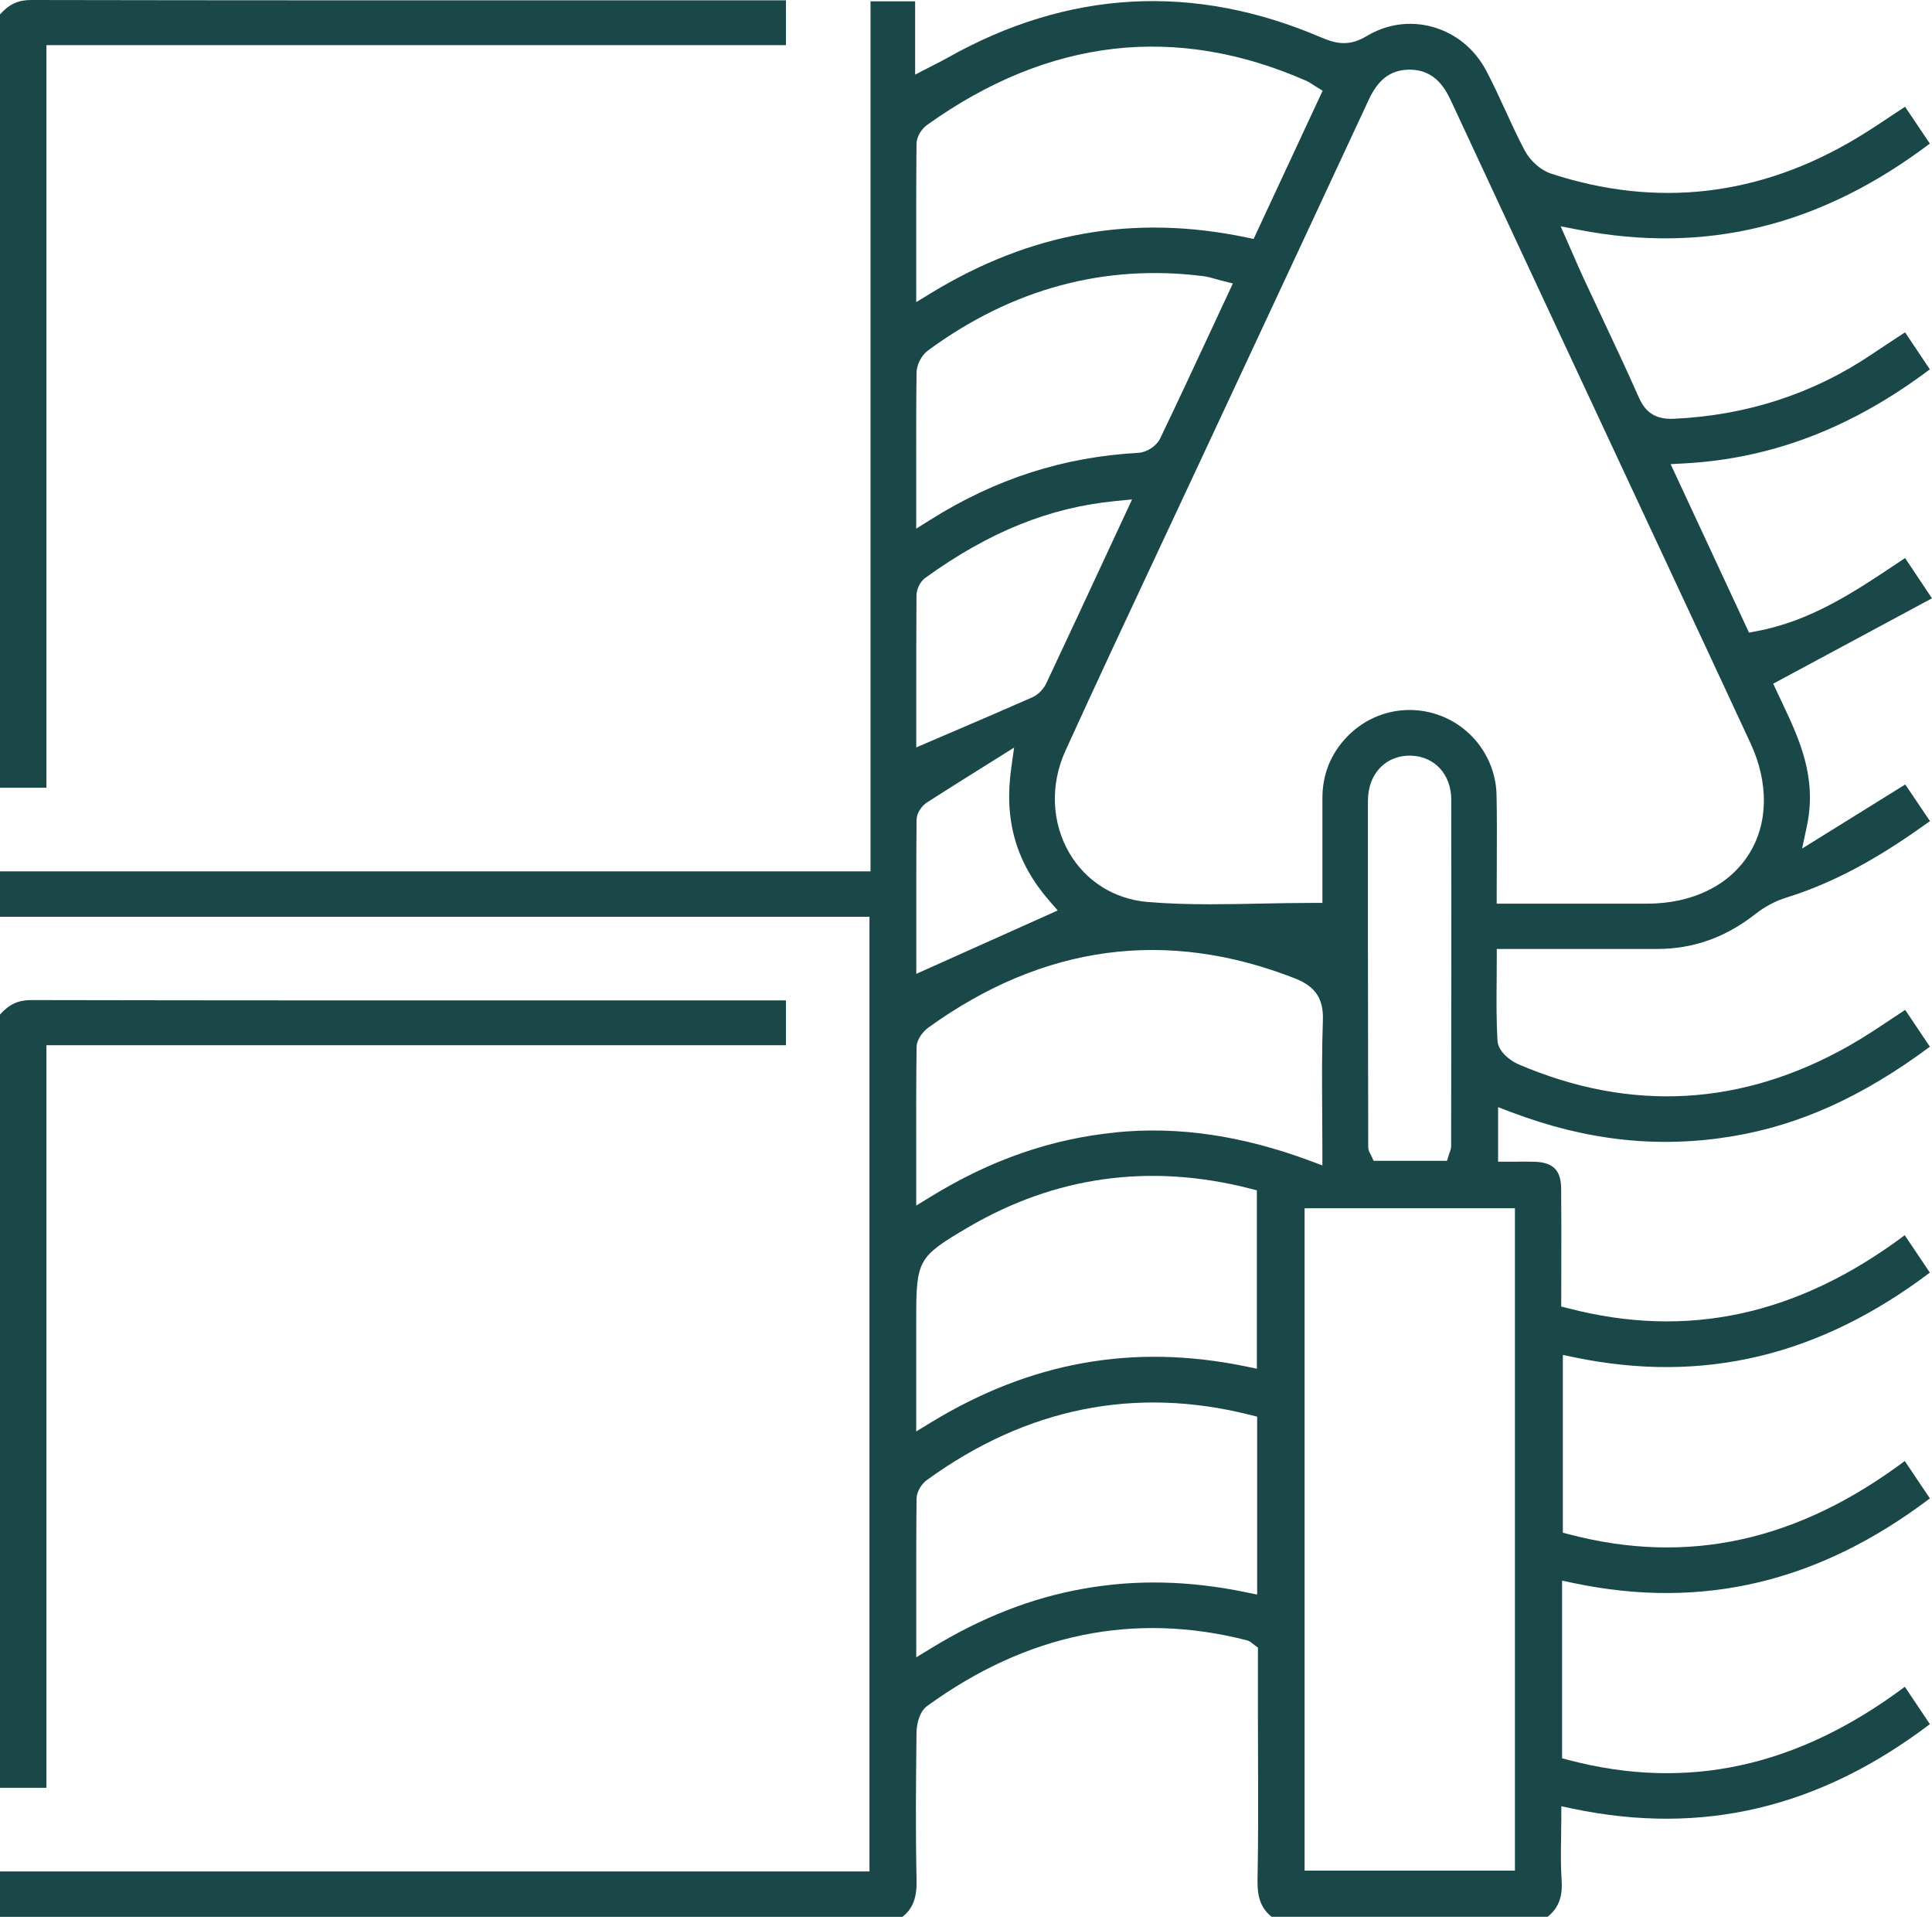
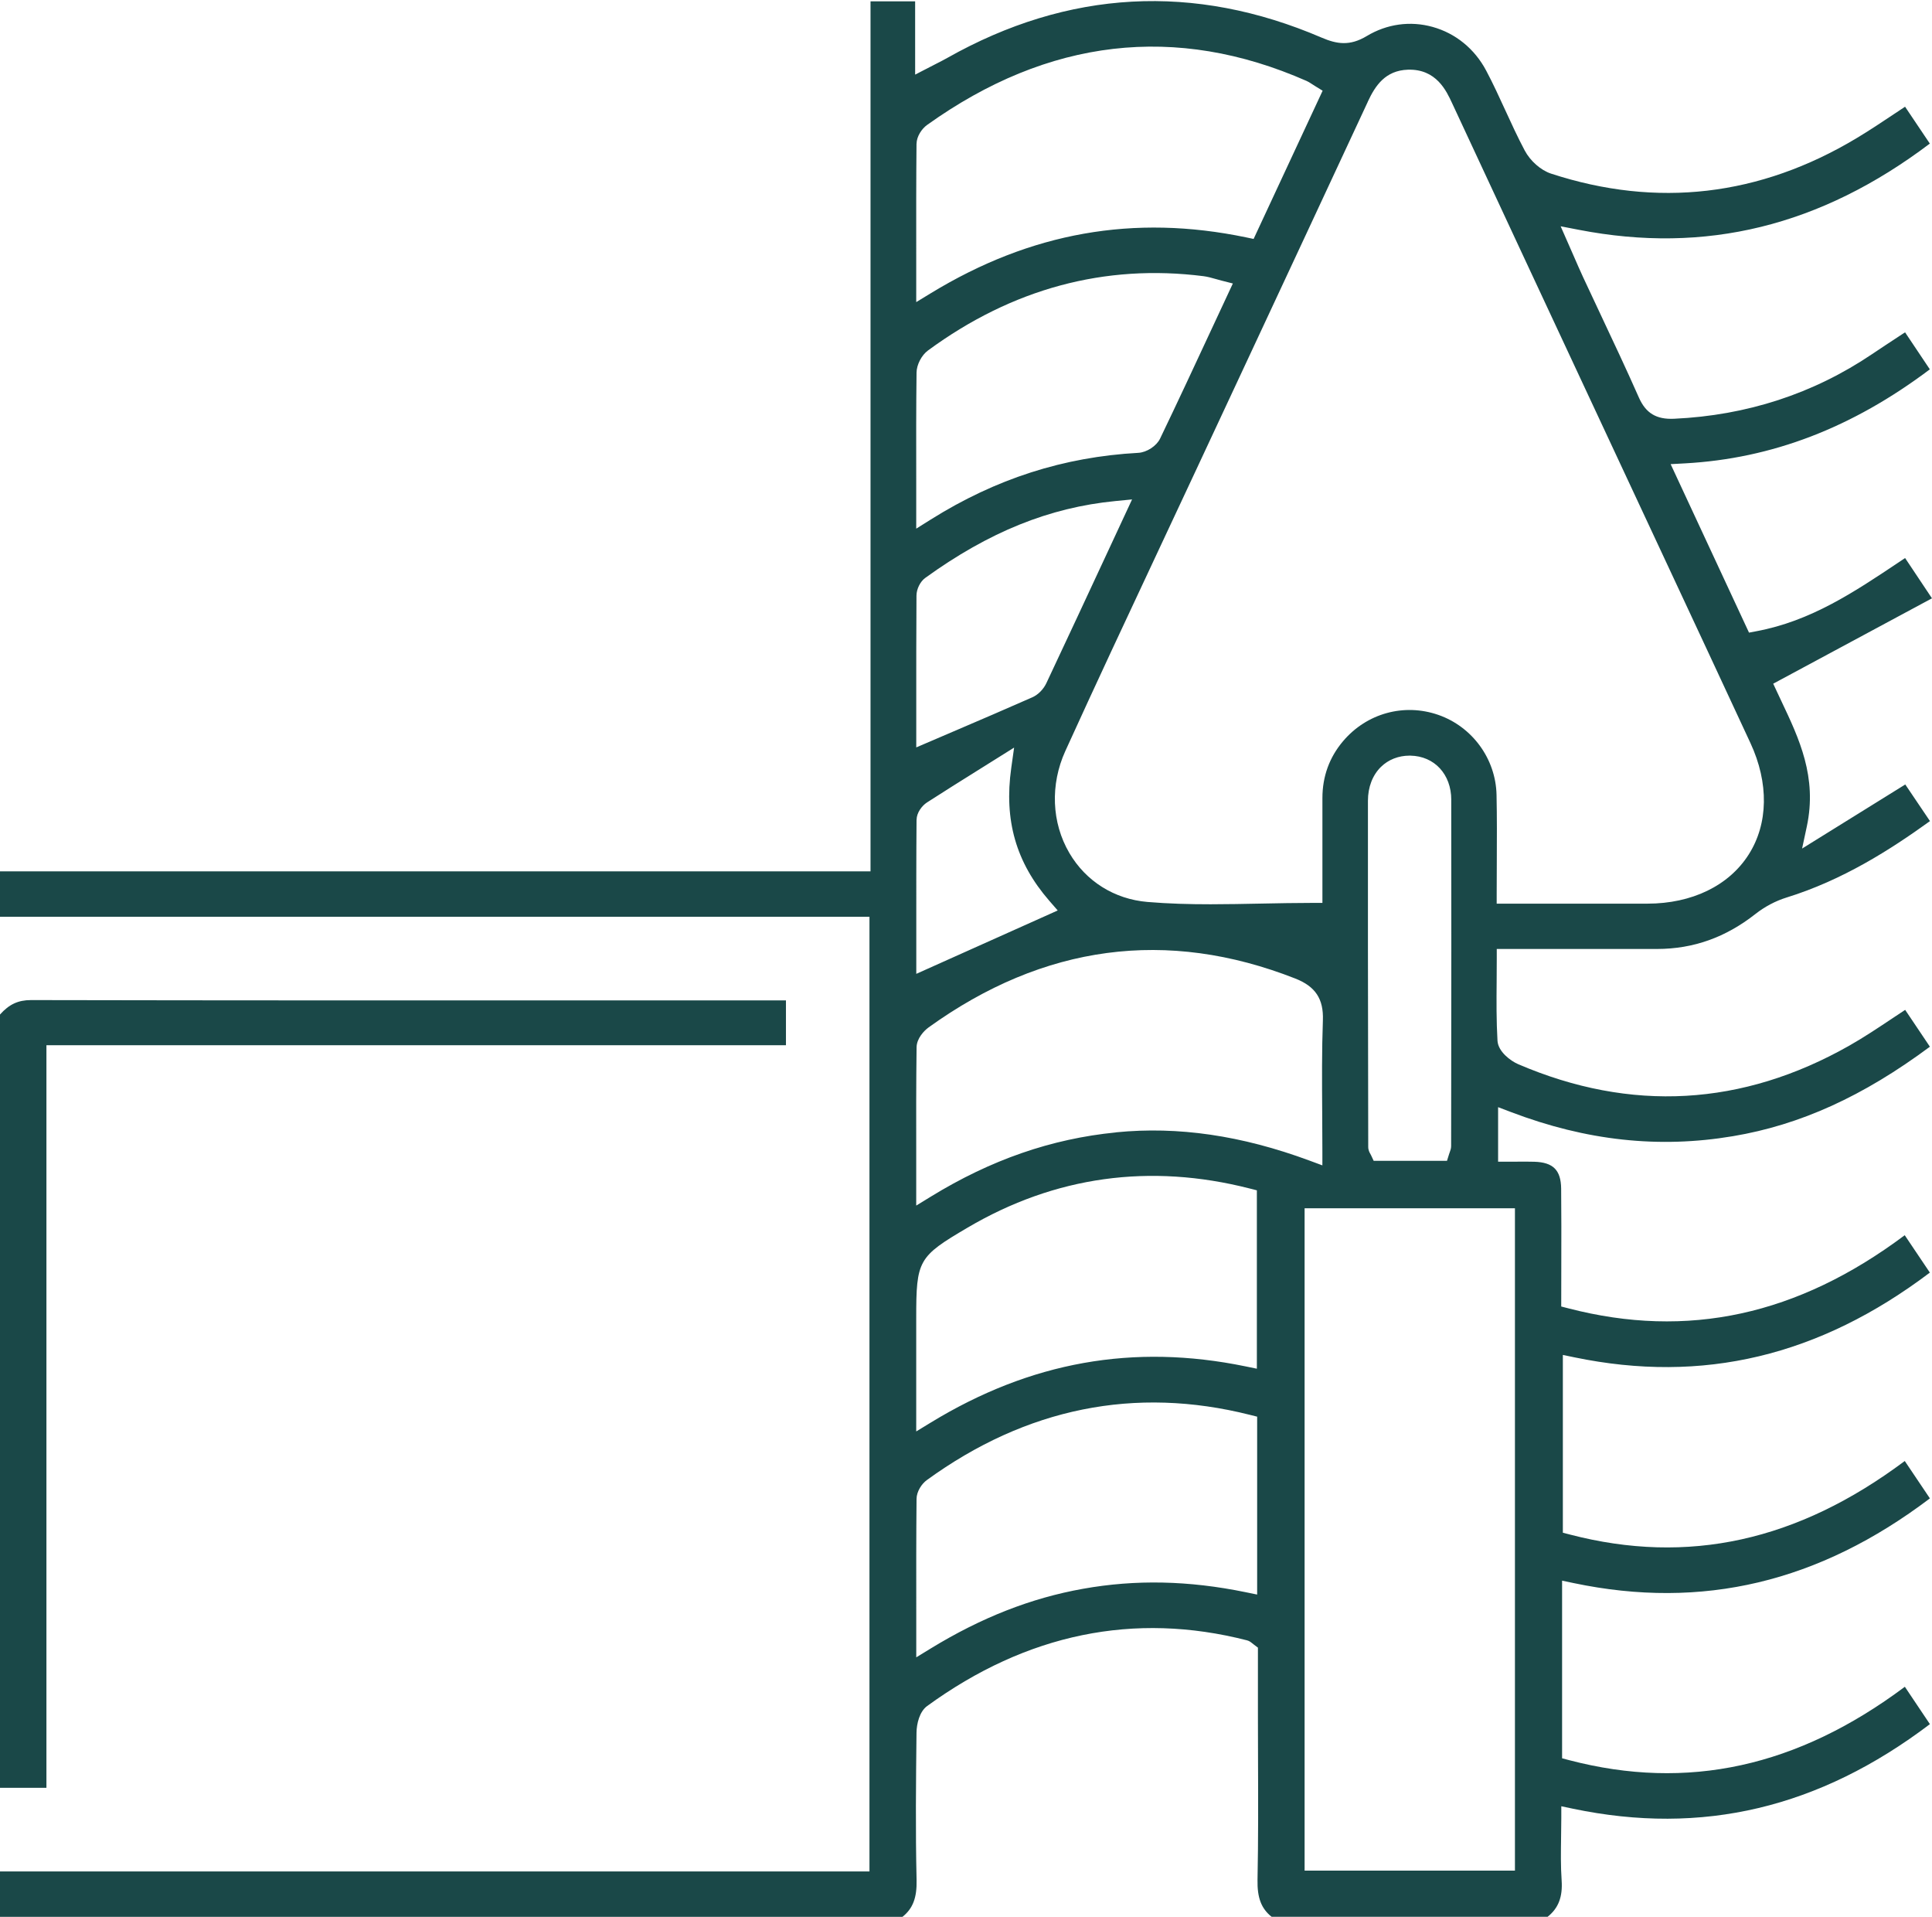
<svg xmlns="http://www.w3.org/2000/svg" id="a" data-name="Layer_1" viewBox="0 0 533.47 529.16">
  <defs>
    <style>
      .b {
        fill: #1a4848;
      }
    </style>
  </defs>
  <path class="b" d="M525.97,465.65c-29.68,22.17-60.02,28.79-92.67,20.26l-1.97-.52v-49.04l3.18.67c35.55,7.45,67.75-.19,98.38-23.38l-6.94-10.32c-29.6,22.14-59.87,28.78-92.43,20.31l-1.98-.51v-49.08l3.18.66c35.46,7.35,67.59-.3,98.16-23.39l-6.94-10.32c-29.56,22.13-59.98,28.72-92.87,20.19l-1.98-.51.02-11.45c.02-7.14.03-14.11-.04-21.08-.06-5.12-2.2-7.27-7.4-7.43-1.72-.05-3.44-.04-5.11-.02h-4.9s0-15.05,0-15.05l3.58,1.36c20.79,7.91,40.84,10.09,61.28,6.65,18.57-3.12,35.9-10.98,54.37-24.7l-6.83-10.17c-1.22.81-2.42,1.6-3.6,2.39-4.01,2.67-7.8,5.2-11.8,7.47-29.56,16.77-60.34,18.5-91.47,5.13-2.11-.91-5.53-3.47-5.7-6.48-.32-5.48-.28-10.87-.23-16.58.02-2.01.03-4.04.03-6.1v-2.64h15.54c9.72,0,19.24.01,28.76,0,10.02-.02,18.9-3.19,27.14-9.67,2.54-2,5.57-3.6,8.54-4.52,15.53-4.8,28.69-13.21,39.64-21.11l-6.82-10.11-28.49,17.69,1.3-6.08c2.92-13.64-2.12-24.28-7-34.57l-2.28-4.86,43.84-23.57-7.42-11.12-1.66,1.11c-12.54,8.38-24.38,16.29-39.42,19.1l-2.02.38-21.64-46.51,3.9-.21c24.07-1.32,46.23-9.82,67.67-25.96l-6.84-10.22-1.48.97c-2.66,1.75-5.2,3.41-7.72,5.11-16.14,10.87-34.5,16.86-54.57,17.78-4.91.23-7.81-1.53-9.73-5.86-3.38-7.65-7.01-15.36-10.52-22.81-1.63-3.47-3.26-6.94-4.88-10.41-.87-1.89-1.71-3.8-2.66-5.99l-3.54-8.06,4.96.96c35.05,6.8,66.8-.99,96.98-23.79l-6.84-10.18c-1,.66-1.99,1.32-2.96,1.97-3.54,2.36-6.89,4.59-10.37,6.68-26.77,16.08-55.18,19.38-84.42,9.82-2.82-.92-5.74-3.49-7.28-6.4-1.95-3.67-3.7-7.49-5.39-11.17-1.65-3.6-3.36-7.32-5.23-10.84-3.19-6.03-8.45-10.32-14.81-12.09-6.17-1.72-12.63-.82-18.19,2.53-4.67,2.8-8.23,2.24-12.47.42-35.19-15.11-69.96-13.22-103.36,5.62-.91.51-1.84.99-3,1.58l-5.86,3.02V.37h-12.32v240.18H0v12.53h240.08v263.55H0v12.53h249.19c2.88-2.28,4.02-5.3,3.9-10.19-.32-13.71-.17-27.42-.02-40.67.03-2.42.82-5.8,2.94-7.34,27.49-19.99,57.2-26.1,88.29-18.14.66.17,1.07.5,1.4.77.13.1.31.25.59.46l1.05.79v17.93c0,4.33.02,8.67.03,13,.04,10.87.08,22.12-.14,33.19-.1,4.91,1.04,7.93,3.9,10.19h76.19c3-2.37,4.2-5.51,3.88-10.09-.27-3.93-.21-7.77-.15-11.84.03-1.75.06-3.53.06-5.34v-3.25l3.18.67c35.74,7.48,68.01-.16,98.6-23.34l-6.92-10.32ZM377.67,28.09c2.08-4.47,4.86-8.64,11.09-8.85,7.85-.25,10.64,5.89,12.18,9.2,12.64,27.18,25.32,54.34,38,81.5l21.23,45.47c7.74,16.57,15.47,33.13,23.17,49.72,5.12,11.03,4.94,22.26-.5,30.79-5.47,8.59-15.66,13.53-27.94,13.54-8.77.01-17.53.01-26.53,0h-15.1v-2.65c0-2.92.02-5.81.03-8.67.03-6.44.06-12.53-.07-18.71-.21-9.93-6.67-18.8-16.07-22.08-9.48-3.3-19.8-.45-26.33,7.28-3.77,4.46-5.68,9.74-5.68,15.68v28.94h-2.64c-4.79,0-9.54.1-14.25.19-4.75.09-9.39.19-13.98.19-5.85,0-11.62-.15-17.44-.64-9.12-.77-16.99-5.69-21.57-13.52-4.91-8.37-5.32-18.89-1.11-28.14,8.38-18.42,17.12-37.05,25.56-55.06,3.44-7.33,6.88-14.67,10.3-22l13.87-29.7c11.27-24.15,22.55-48.3,33.79-72.47ZM400.72,220.78c.05,26.37.02,52.73-.01,79.1l-.02,16.48c0,.68-.2,1.22-.36,1.66-.06.15-.12.34-.2.57l-.58,1.86h-20.25l-.71-1.52c-.06-.13-.13-.24-.18-.34-.25-.43-.61-1.08-.61-1.98l-.02-13.37c-.05-27.4-.09-54.8-.06-82.2,0-3.75,1.28-7.06,3.59-9.33,2.05-2.01,4.85-3.11,7.89-3.11.08,0,.15,0,.23,0,6.64.12,11.29,5.13,11.3,12.19ZM253.09,226.29c.02-1.92,1.46-3.85,2.88-4.77,4.52-2.92,9.08-5.77,14.05-8.88l10-6.26-.79,5.62c-2.03,14.42,1.31,26.07,10.49,36.65l2.34,2.69-39.05,17.5v-11.73c0-10.24-.02-20.53.07-30.81ZM253,206.33v-11.38c0-10.11-.01-20.31.06-30.52.01-1.82,1.03-3.88,2.42-4.89,17.58-12.7,34.26-19.44,52.5-21.22l4.61-.45-6.49,13.95c-5.83,12.53-11.47,24.66-17.17,36.76-.81,1.72-2.3,3.22-3.89,3.92-7.17,3.17-14.38,6.26-21.81,9.44l-10.22,4.38ZM253.08,39.69c.02-2.06,1.48-4.17,2.9-5.19,33.47-23.94,68.73-28.03,104.79-12.16.42.18.81.42,1.42.82.27.17.59.38,1.02.65l2,1.23-19.06,40.92-2.05-.43c-30.98-6.45-59.47-1.41-87.09,15.42l-4.02,2.45v-13.14c-.01-10.49-.02-20.53.08-30.58ZM253.08,102.85c.03-2.18,1.39-4.8,3.16-6.1,23.24-17.06,48.83-23.96,76.07-20.51,1.15.15,2.21.45,3.34.77.52.15,1.07.31,1.68.46l3.09.79-5.38,11.54c-5.02,10.78-9.75,20.96-14.72,31.29-.98,2.03-3.67,3.79-6,3.92-20.62,1.13-39.35,7.15-57.28,18.39l-4.05,2.54v-13.88c-.02-10.1-.03-19.65.09-29.22ZM252.99,363.89c0-16.04.53-16.96,14.18-24.99,24.13-14.2,50.34-17.84,77.89-10.81l1.99.51v49.24l-3.17-.65c-30.91-6.35-59.32-1.28-86.87,15.52l-4.02,2.45v-31.26ZM347.13,440.19l-3.17-.65c-15.71-3.23-30.41-3.54-44.93-.94-14.35,2.56-28.09,7.95-42.01,16.46l-4.02,2.46v-13.07c-.01-10.52-.02-20.59.08-30.66.02-2.08,1.45-4.2,2.85-5.21,27.47-19.93,57.48-25.99,89.2-18l2,.5v49.12ZM308.15,312.61c-17.84,1.76-34.56,7.56-51.13,17.73l-4.03,2.47v-13.45c-.02-10.44-.03-20.3.1-30.24.03-2.47,2.1-4.62,3.31-5.49,31.76-22.88,65.83-27.42,101.28-13.49,5.54,2.18,7.81,5.62,7.6,11.5-.3,8.34-.25,16.62-.19,25.39.02,3.58.05,7.2.05,10.89v3.79l-3.56-1.32c-18.79-6.95-36.27-9.5-53.43-7.8ZM418.31,516.4h-58.08v-182.84h58.08v182.84Z" />
-   <path class="b" d="M217.02.09h-42.18c-54.5,0-110.84.02-166.26-.09h-.03C5.03,0,2.5,1.17,0,3.98v213.47h12.82V12.46h204.2V.09Z" />
  <path class="b" d="M217.02,276.17h-42.18c-54.5.01-110.85.02-166.26-.09h-.03c-3.52,0-6.05,1.17-8.55,3.99v213.47h12.82v-205h204.2v-12.36Z" />
</svg>